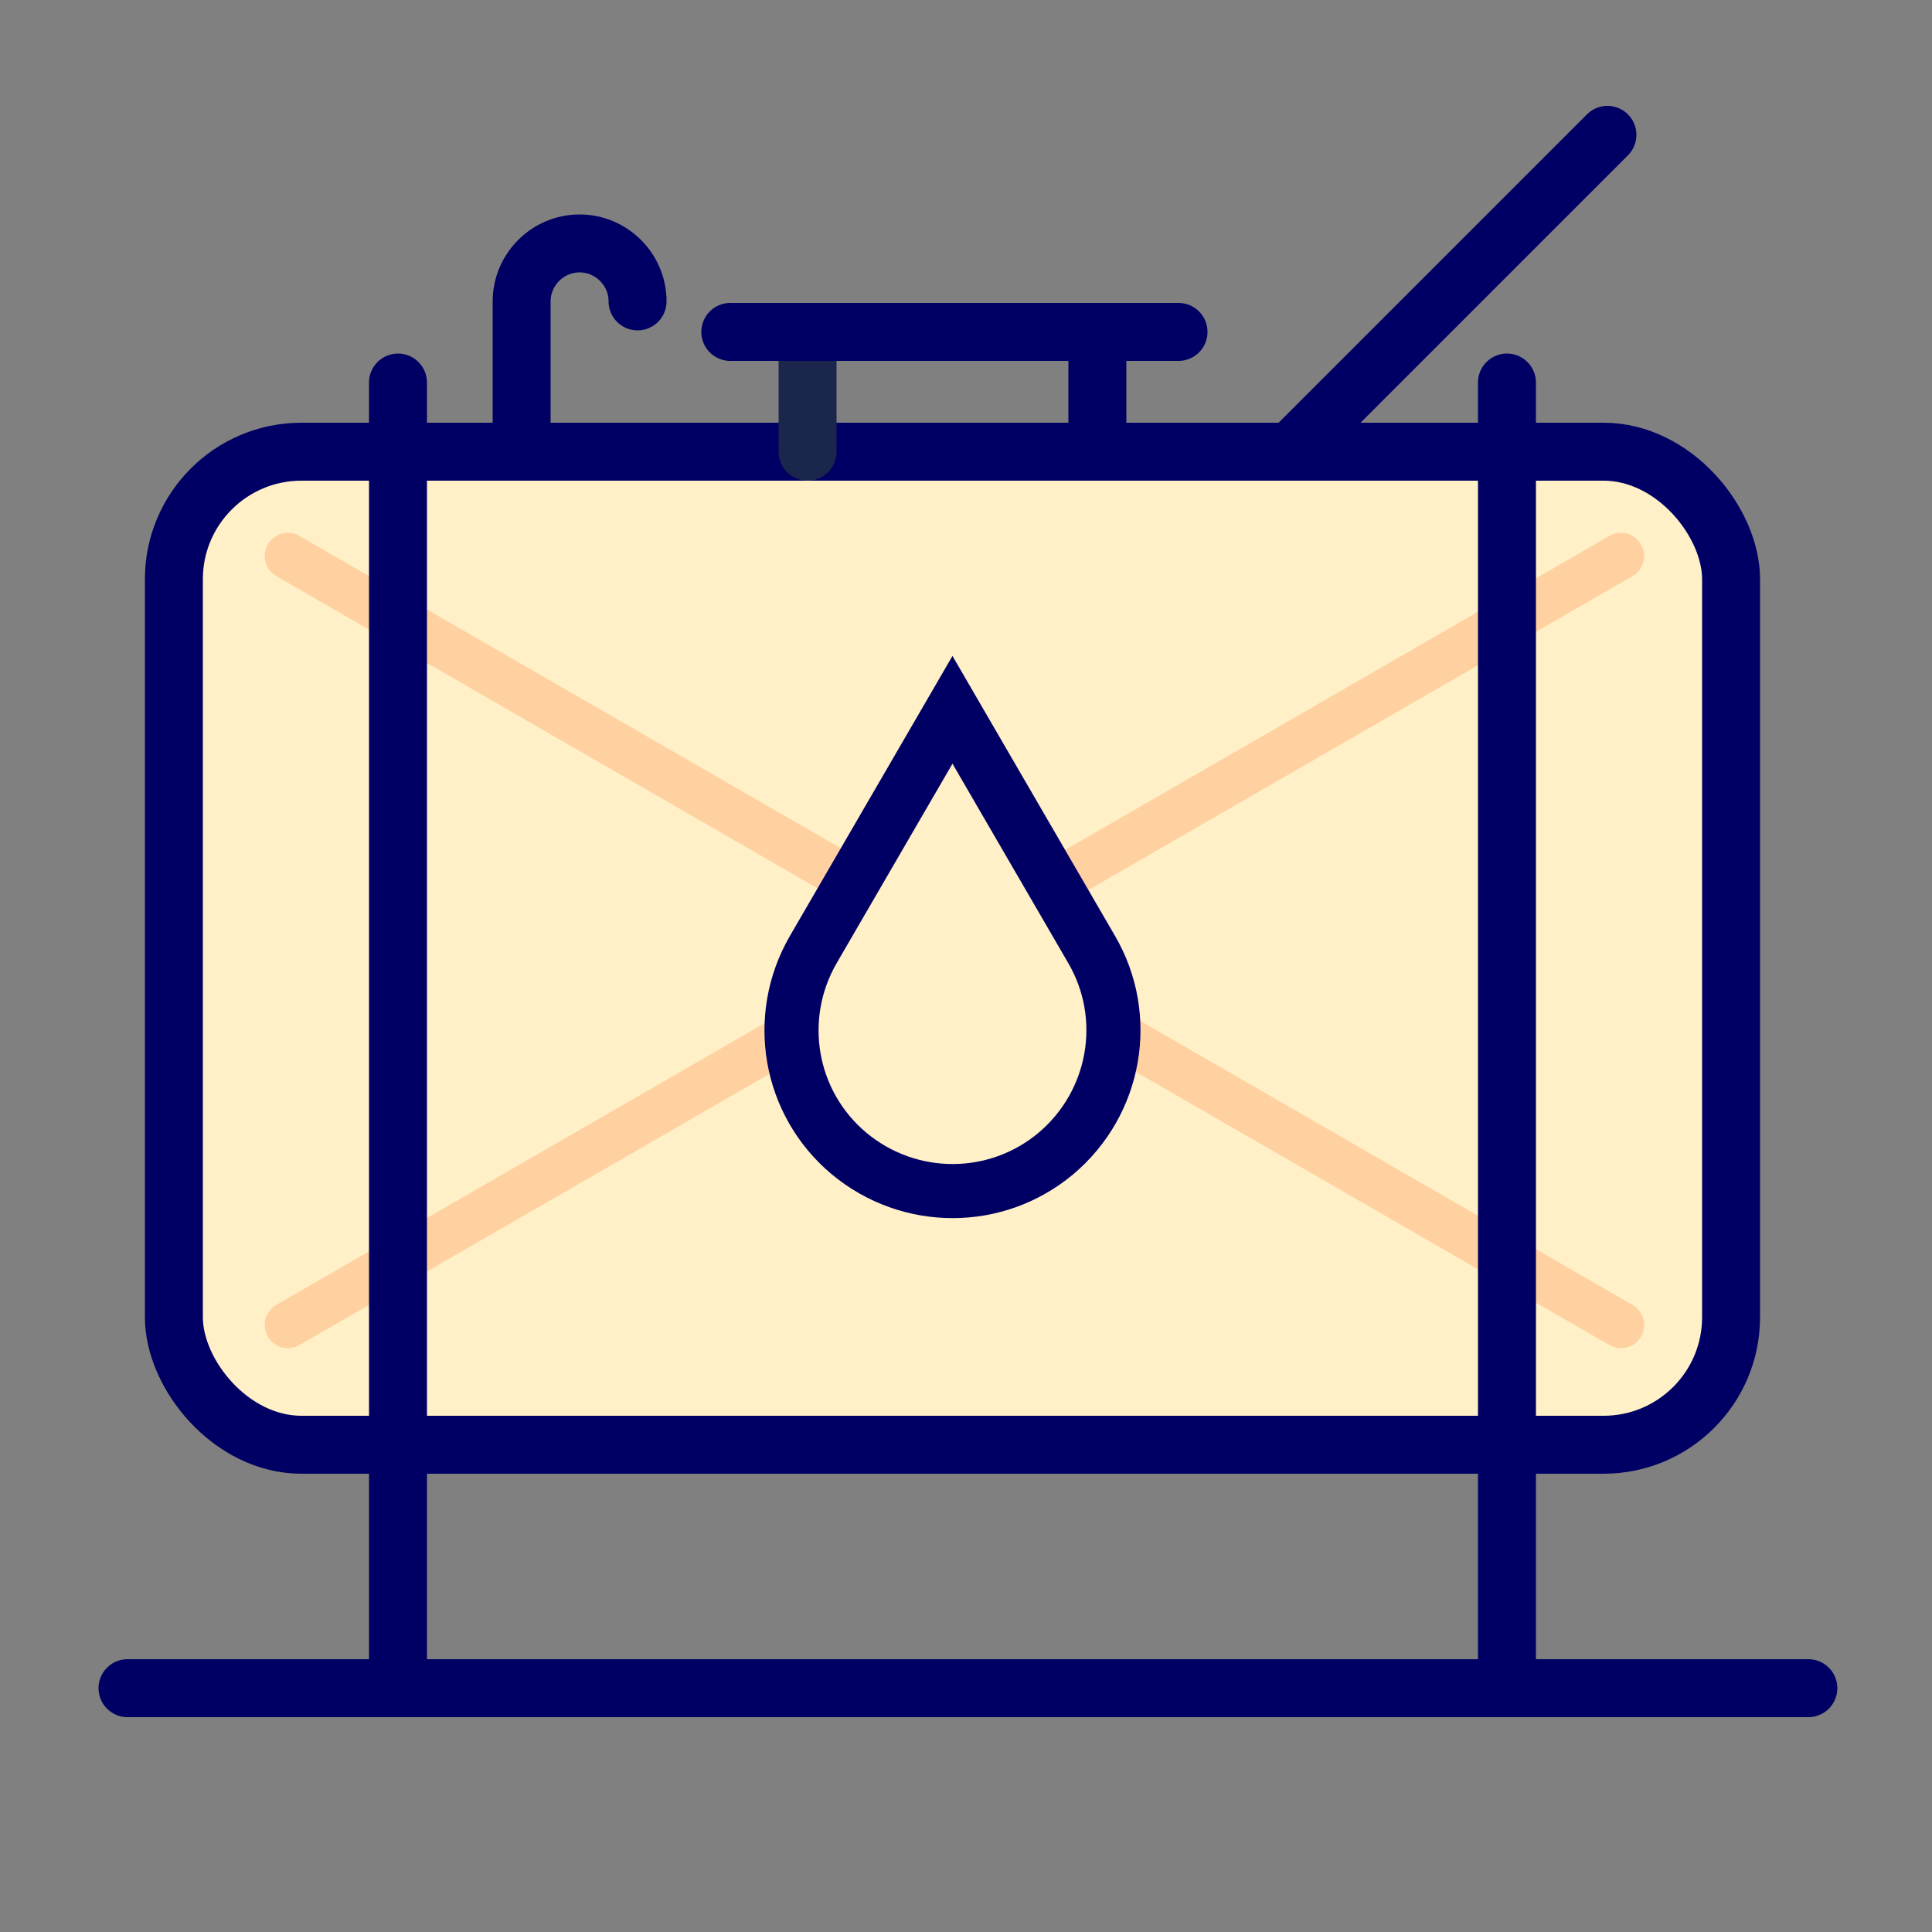
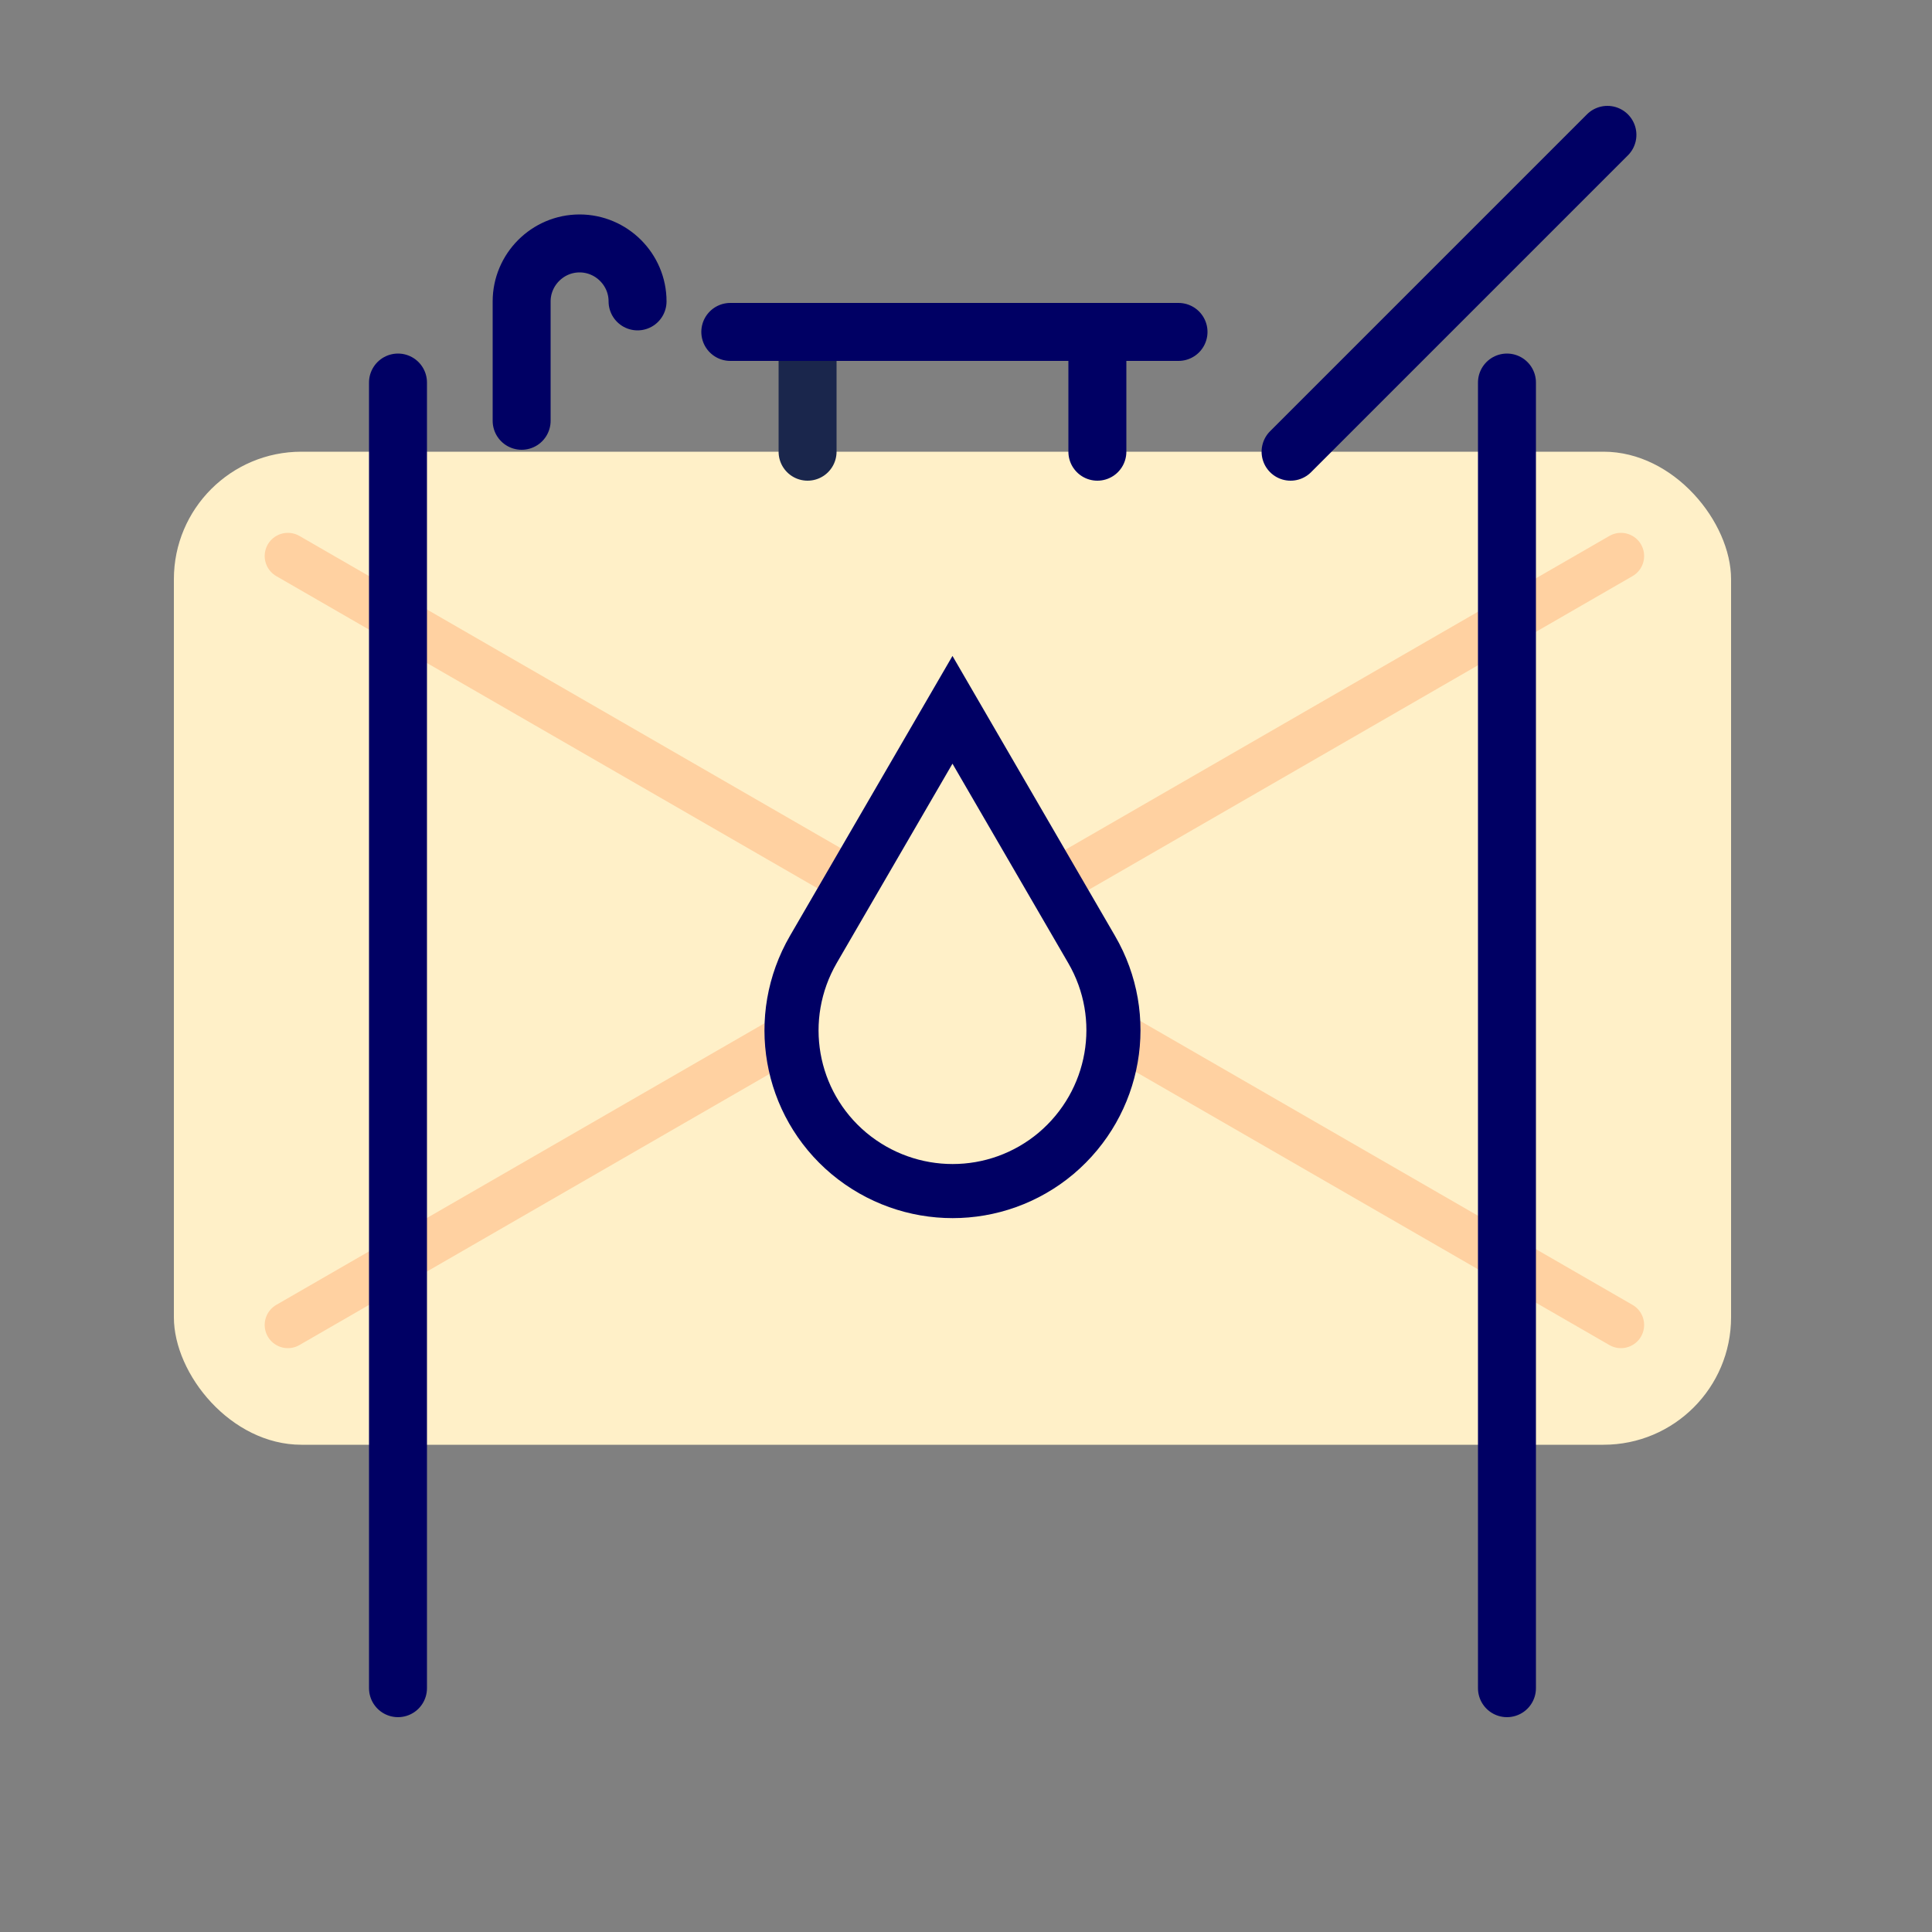
<svg xmlns="http://www.w3.org/2000/svg" version="1.1" viewBox="0 0 500 500">
  <rect x="0" y="0" width="500" height="500" fill="#808080" stroke="none" />
  <defs>
    <style>
      .cls-1 {
        stroke-width: 15px;
      }

      .cls-1, .cls-2, .cls-3, .cls-4, .cls-5 {
        stroke-linecap: round;
      }

      .cls-1, .cls-2, .cls-4 {
        stroke: #000064;
      }

      .cls-1, .cls-3, .cls-4, .cls-5 {
        fill: none;
      }

      .cls-1, .cls-4, .cls-5 {
        stroke-linejoin: round;
      }

      .cls-2 {
        stroke-width: 14px;
      }

      .cls-2, .cls-3 {
        stroke-miterlimit: 10;
      }

      .cls-2, .cls-6 {
        fill: #fff0c8;
      }

      .cls-3 {
        stroke: #ffd1a1;
        stroke-width: 12px;
      }

      .cls-4, .cls-5 {
        stroke-width: 15px;
      }

      .cls-5 {
        stroke: #1a264c;
      }
    </style>
  </defs>
  <g>
    <g id="_レイヤー_1" data-name="レイヤー_1">
      <rect class="cls-6" x="45" y="116.9" width="403" height="257" rx="33" ry="33" />
      <line class="cls-3" x1="74.5" y1="143.9" x2="419.5" y2="342.9" />
      <line class="cls-3" x1="419.5" y1="143.9" x2="74.5" y2="342.9" />
-       <rect class="cls-1" x="45" y="116.9" width="403" height="257" rx="33" ry="33" />
      <line class="cls-4" x1="103" y1="99" x2="103" y2="436.9" />
      <line class="cls-5" x1="209" y1="116.9" x2="209" y2="90" />
      <line class="cls-4" x1="390" y1="99" x2="390" y2="436.9" />
      <line class="cls-4" x1="284" y1="116.9" x2="284" y2="90" />
      <line class="cls-4" x1="189" y1="85.9" x2="305" y2="85.9" />
      <path class="cls-2" d="M273.3,298.5c-15.5,13-38,13-53.6,0-15.5-13-19.4-35.2-9.2-52.8,0,0,0,0,0,0l36-62,36,62s0,0,0,0c10.2,17.5,6.3,39.7-9.2,52.8Z" />
-       <line class="cls-4" x1="33" y1="436.9" x2="468" y2="436.9" />
      <path class="cls-4" d="M135,108.9v-30.9c0-8.2,6.7-15,15-15h0c8.2,0,15,6.7,15,15" />
      <line class="cls-4" x1="334" y1="116.9" x2="416" y2="34.9" />
    </g>
  </g>
</svg>